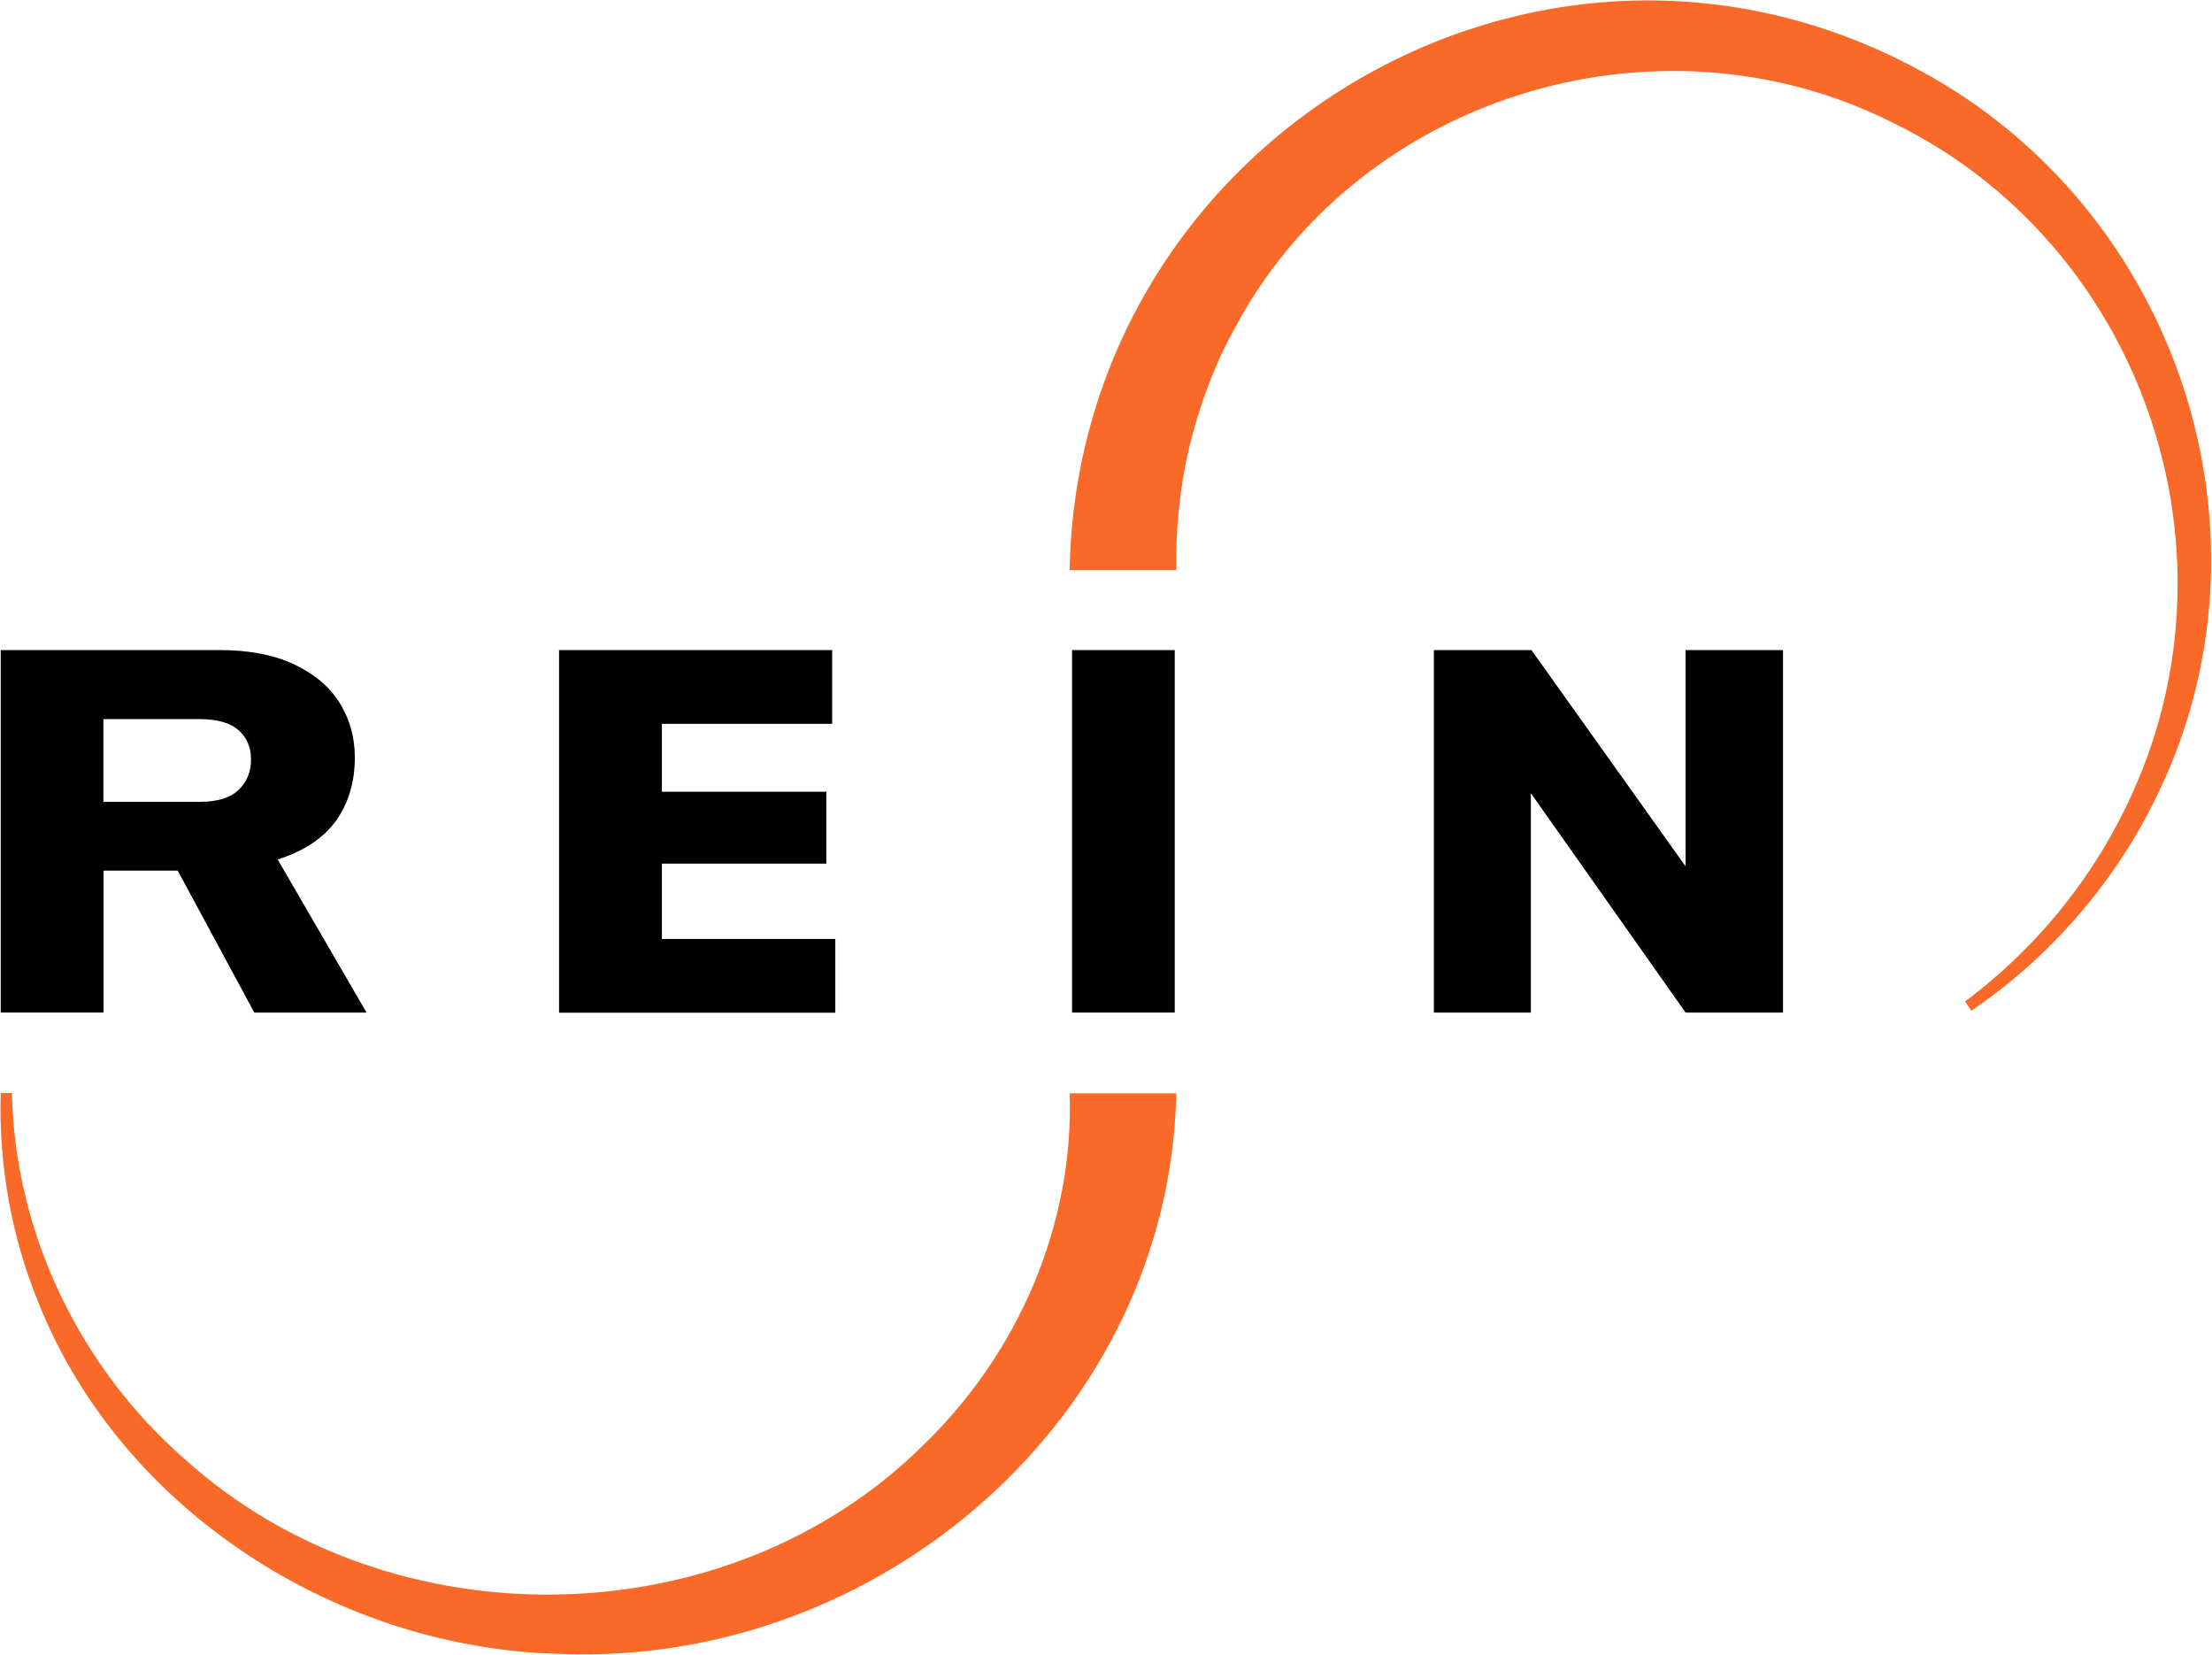
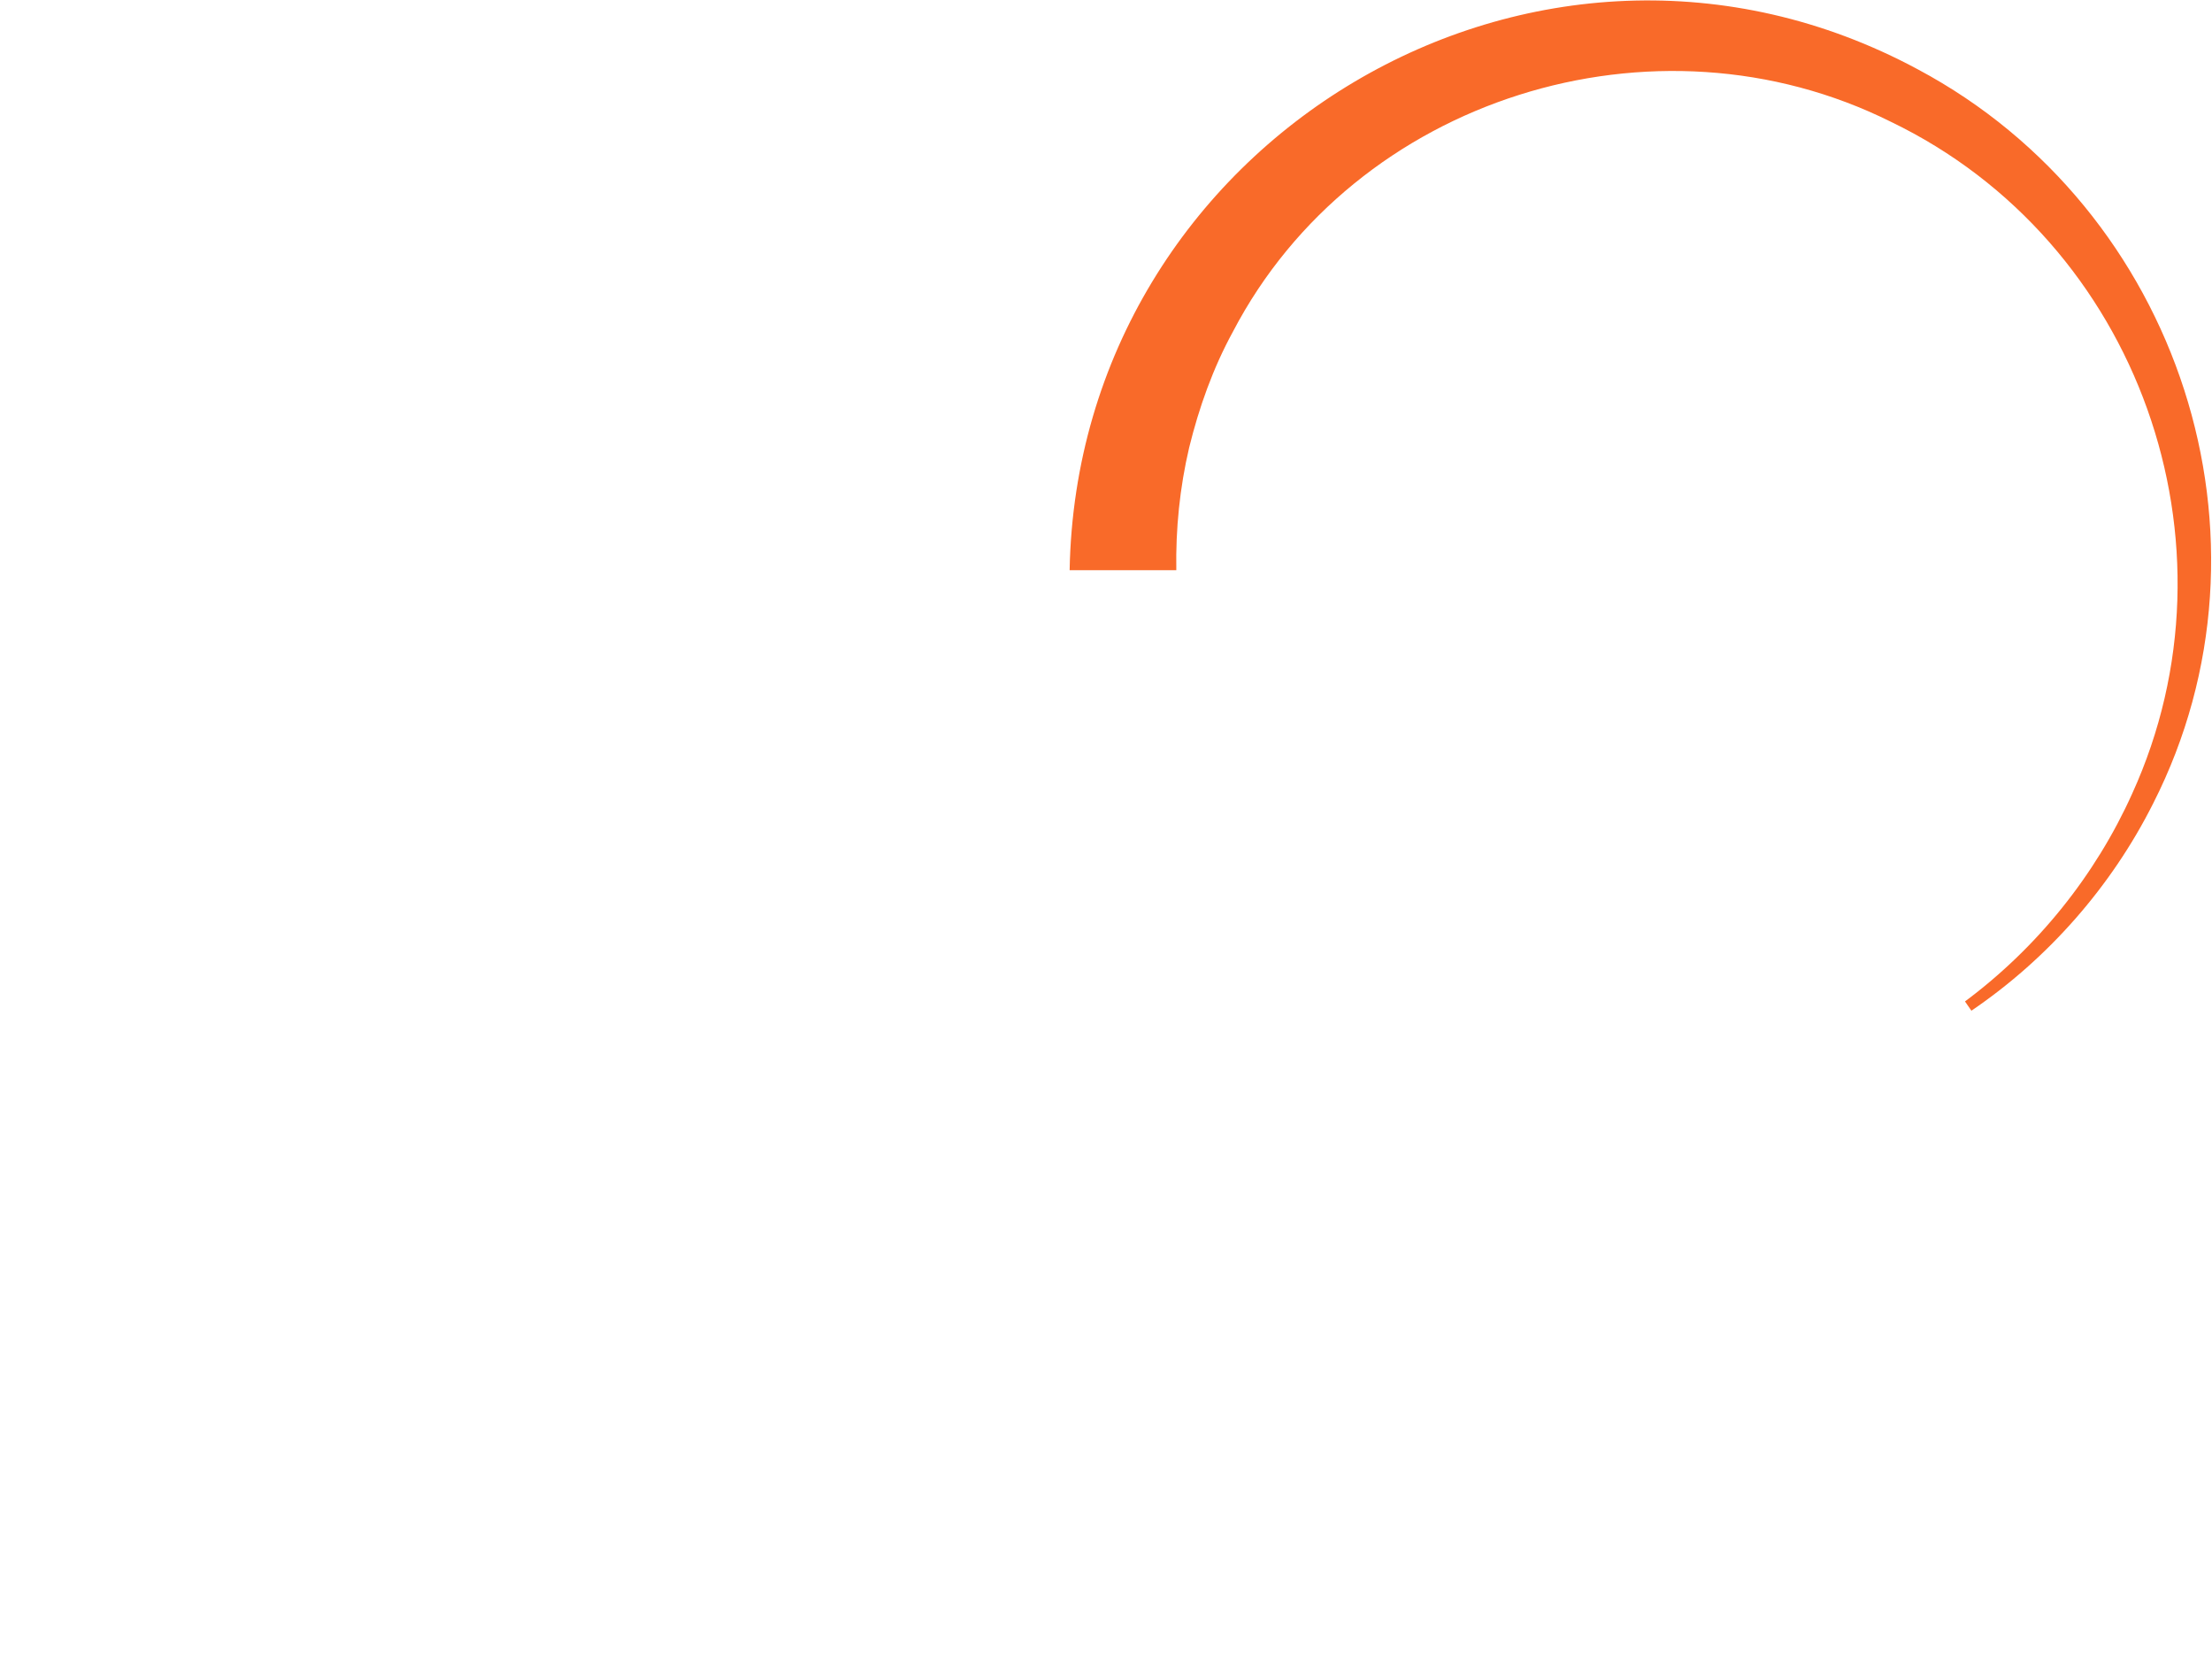
<svg xmlns="http://www.w3.org/2000/svg" version="1.2" viewBox="0 0 1551 1160" width="1551" height="1160">
  <title>RNTX_BIG</title>
  <style>
		.s0 { fill: #f96a29 } 
		.s1 { fill: #000000 } 
	</style>
-   <path class="s0" d="m824.8 766.2c-4.7 226.8-207.8 401.8-430.9 393.2-156-3.1-307.9-99.7-366.5-245.1-19.4-47-28.4-97.9-26.9-148.1h7.9c1.9 98 47.7 192.6 121.2 256.7 144.1 130 381.2 126.5 518.7-10.8 66-64 104.8-154.3 101.7-245.7h74.8z" />
  <path class="s0" d="m750 399.6c5.6-300.8 328.1-494.6 594.9-350.9 183.5 98 259.1 329.1 164.8 514.6-29.4 58.4-73.8 108.8-127.4 145.2l-4.5-6.5c50.8-37.8 91.5-88.5 117.2-145.6 79.8-175 4.8-387.2-169.1-471-165.7-82.6-375.8-16.8-461.4 147.1-14 25.6-23.8 53.2-30.7 81.3-6.6 28.1-9.5 57.1-9 85.9h-74.8z" />
-   <path class="s1" d="m124.6 610.3h-52v99.5h-72.1v-254.1h153.7q30.8 0 52.2 10.1c14.3 6.8 24.9 15.8 31.9 27.2q10.5 17 10.5 38 0 25.4-12.9 43.9-13.1 18.6-41.2 27.6l62.3 107.3h-78.7zm-52-48.2h67.3q18.5 0 27.2-8.2 8.9-8.4 8.9-21.4c0-8.8-2.9-15.4-8.7-20.6q-8.7-7.8-27.4-7.8h-67.4v58z" />
-   <path class="s1" d="m585.7 658.2v51.7h-193.7v-254.2h191.5v51.7h-119.4v47.6h115.3v50.4h-115.3v52.8z" />
-   <path fill-rule="evenodd" class="s1" d="m823.7 455.7v254.1h-72v-254.1z" />
-   <path class="s1" d="m1250.2 455.7v254.1h-68.3l-108.5-153.8v153.8h-68v-254.1h68.4l108.1 151.6v-151.6z" />
</svg>